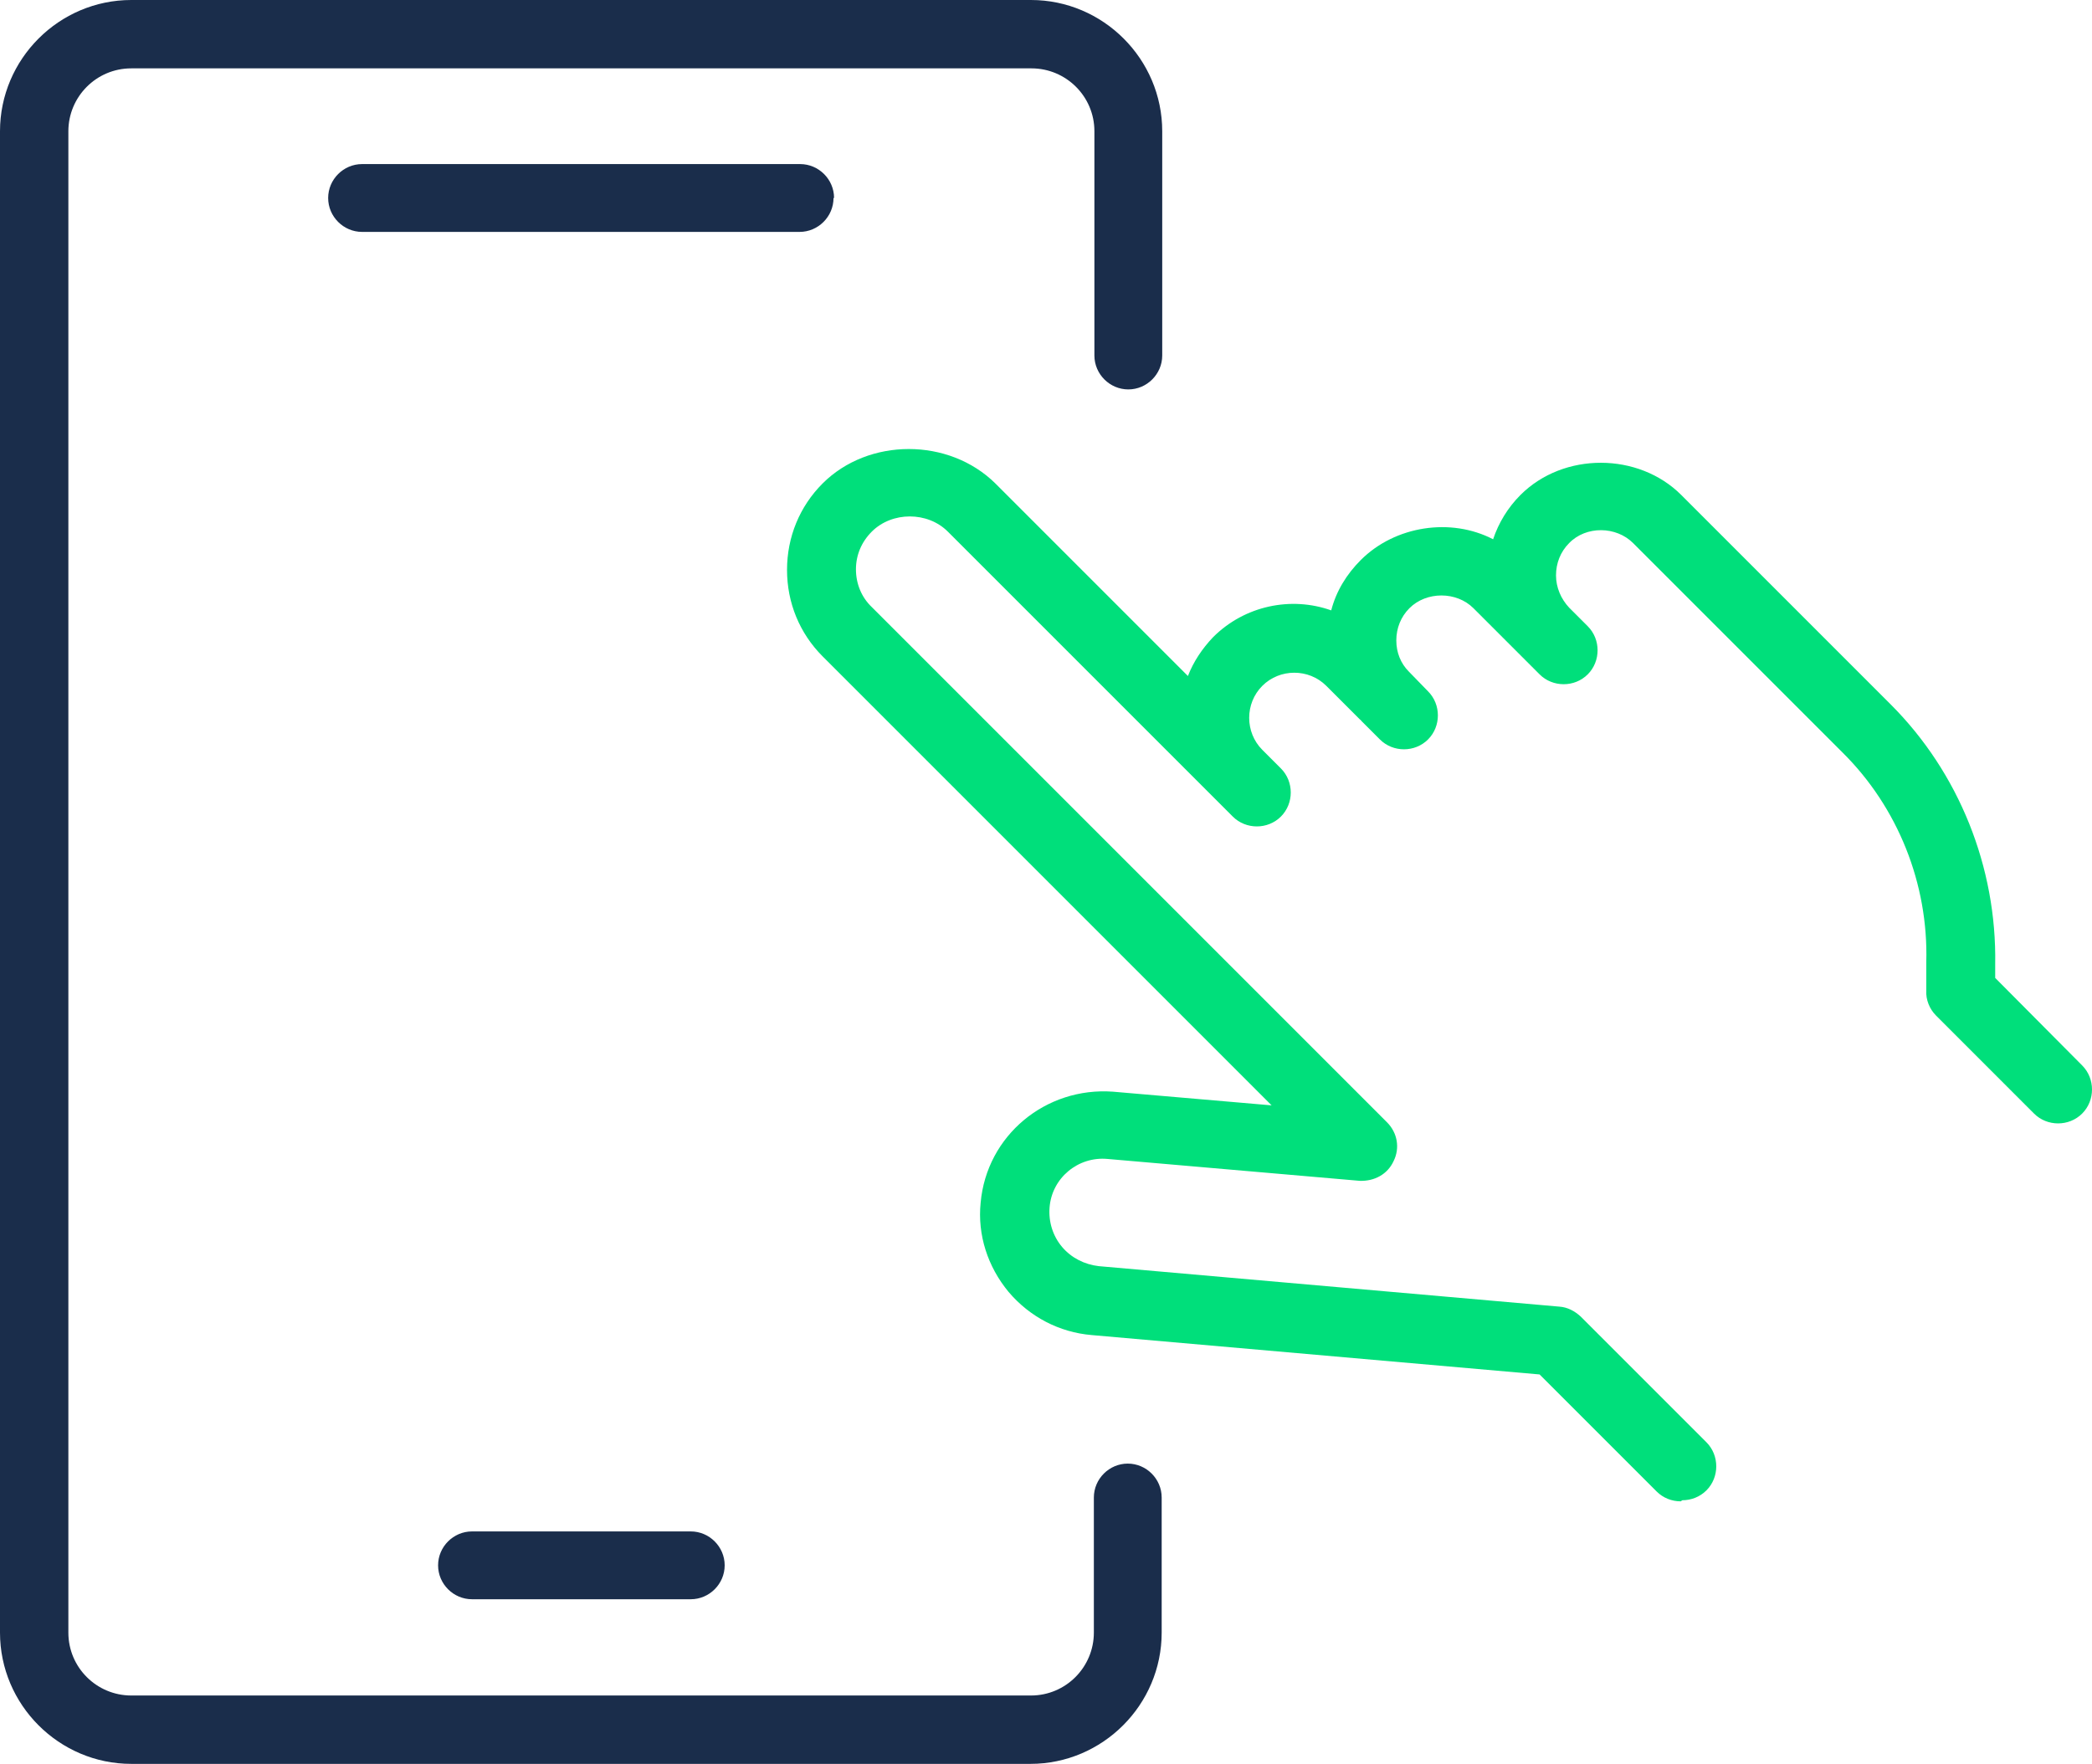
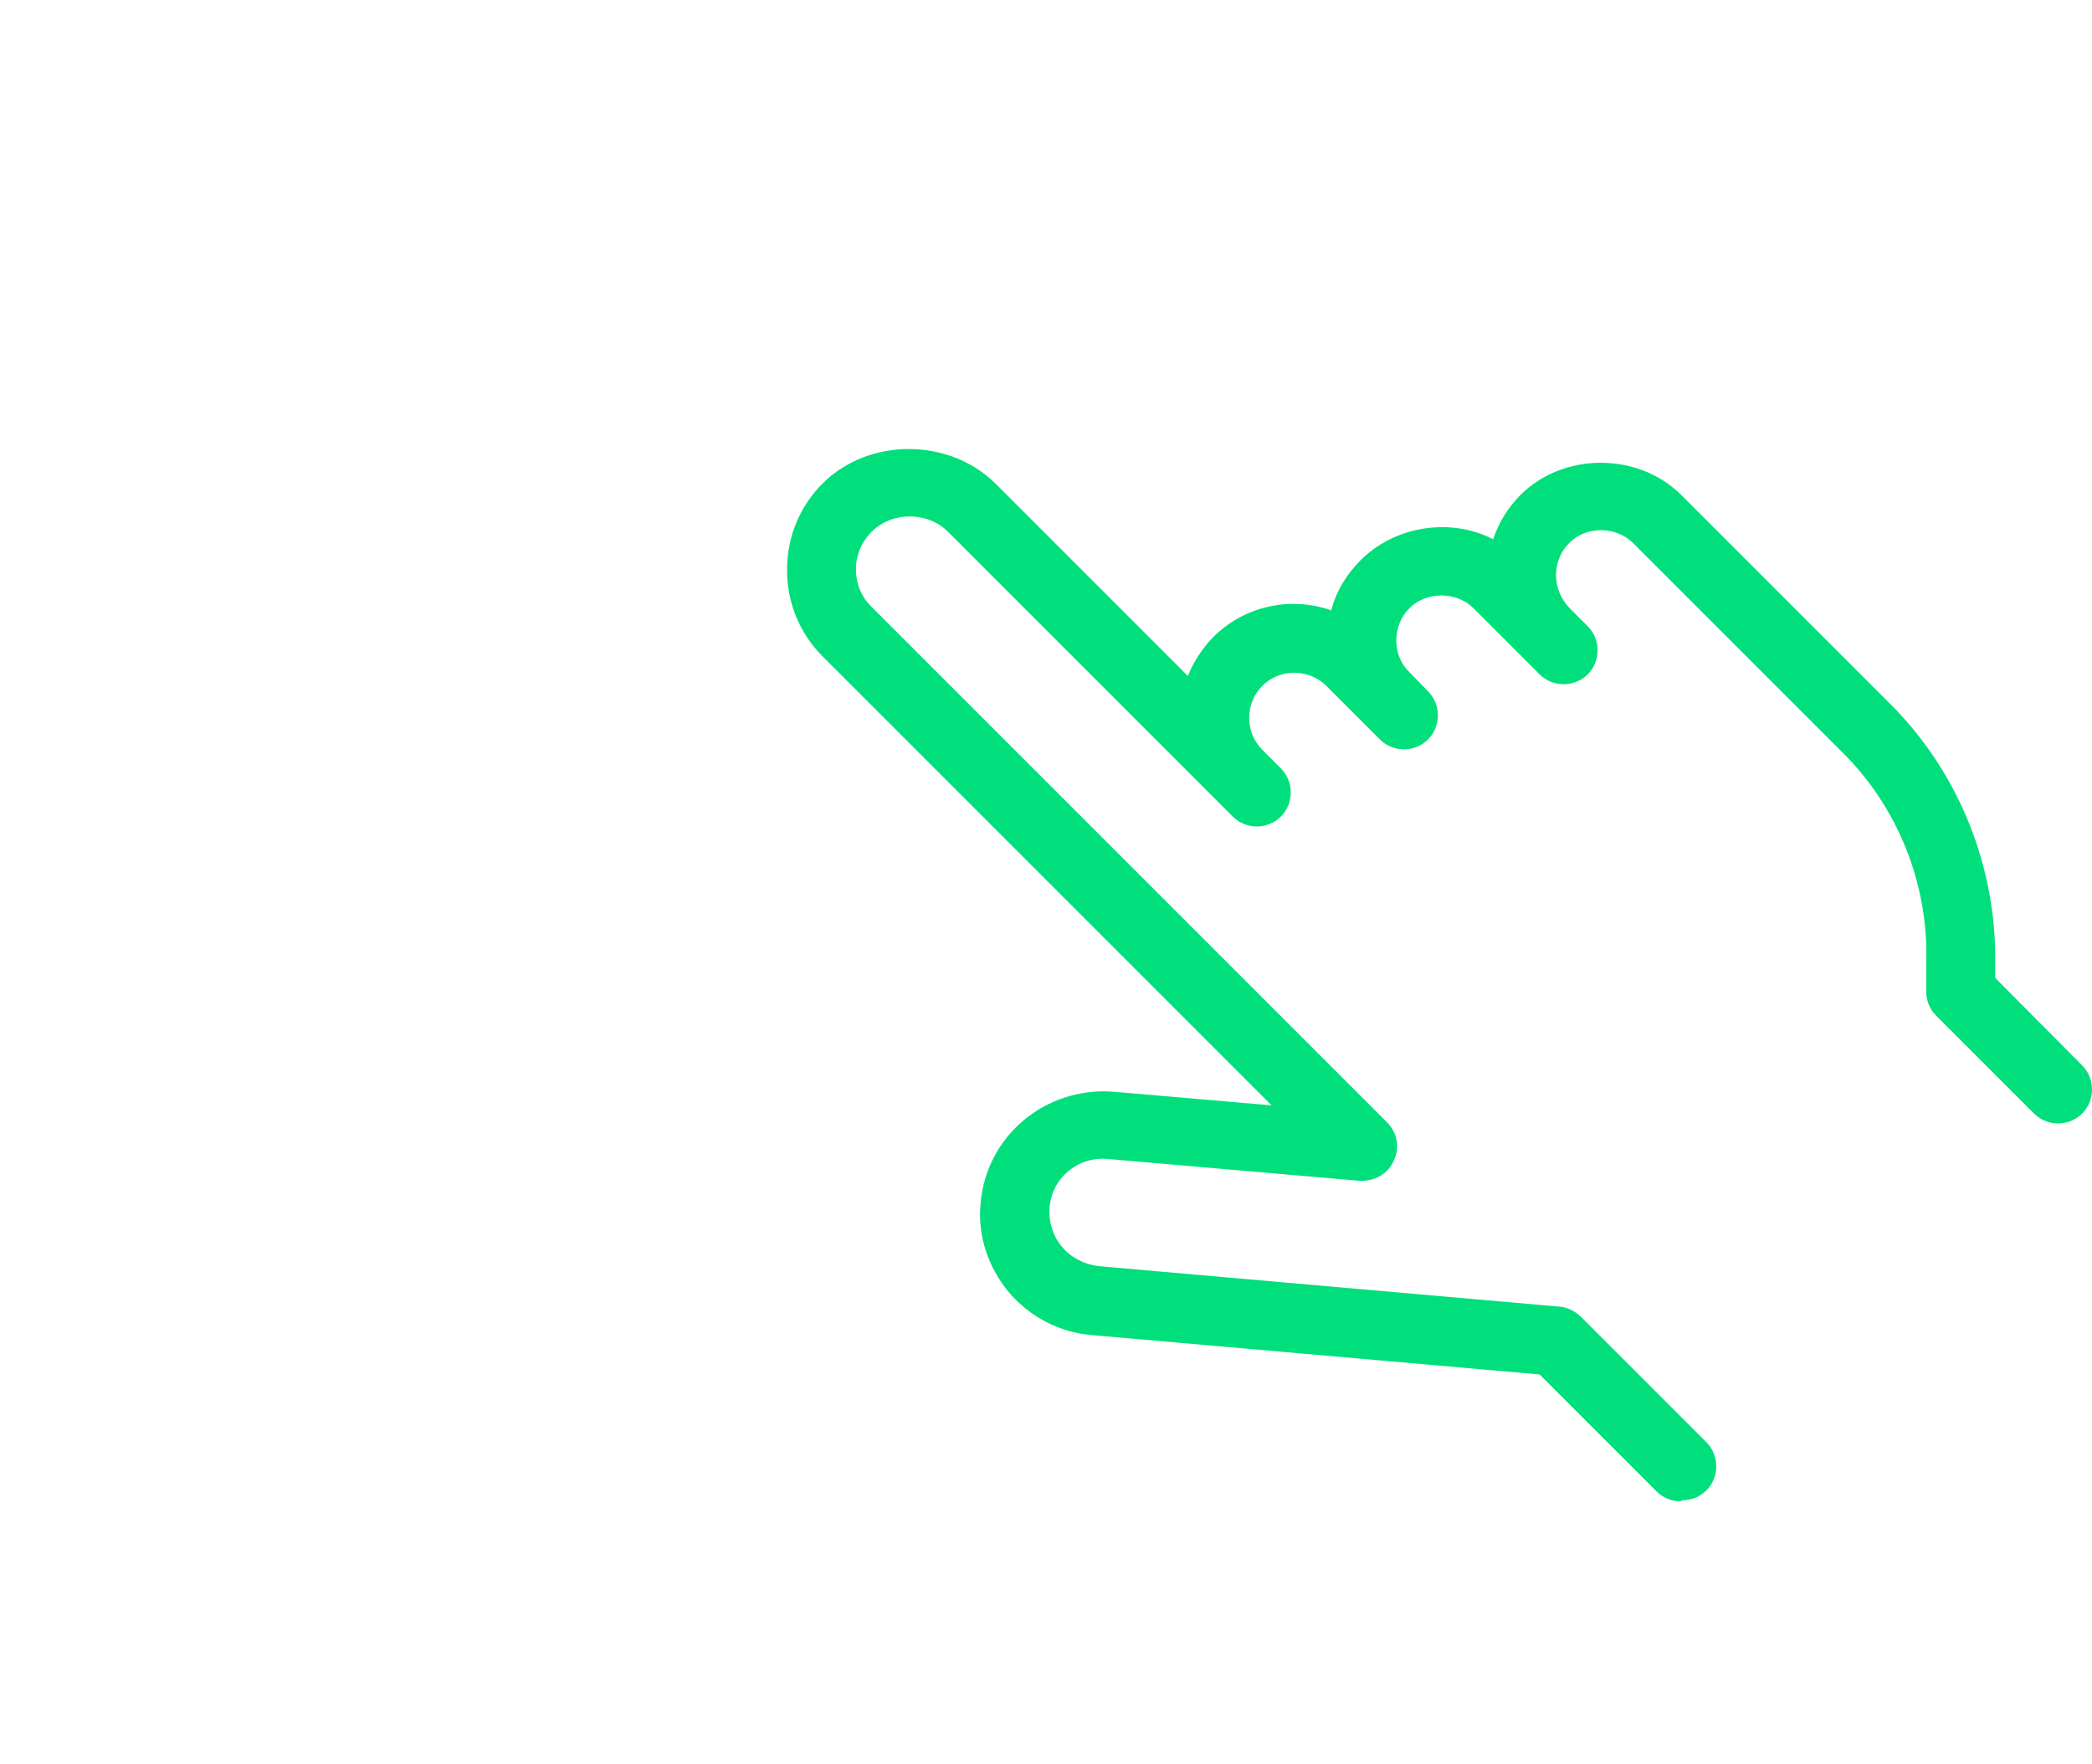
<svg xmlns="http://www.w3.org/2000/svg" id="Design" viewBox="0 0 38.25 32.25">
-   <path d="M18.85,32.25H2.4c-1.32,0-2.4-1.08-2.4-2.4V2.4C0,1.08,1.08,0,2.4,0h16.45c1.32,0,2.4,1.08,2.4,2.4v4.1c0,.34-.28.62-.62.62s-.62-.28-.62-.62V2.4c0-.64-.52-1.15-1.15-1.15H2.4c-.64,0-1.15.52-1.15,1.15v27.45c0,.64.52,1.15,1.15,1.15h16.45c.64,0,1.15-.52,1.15-1.15v-2.47c0-.34.28-.62.62-.62s.62.28.62.62v2.47c0,1.32-1.08,2.4-2.4,2.4ZM13.25,28.62c0-.34-.28-.62-.62-.62h-4c-.34,0-.62.28-.62.62s.28.62.62.62h4c.34,0,.62-.28.62-.62ZM15.25,3.62c0-.34-.28-.62-.62-.62H6.62c-.34,0-.62.28-.62.62s.28.62.62.62h8c.34,0,.62-.28.62-.62Z" style="fill: #1a2d4b;" />
  <path d="M30.73,27.45c-.16,0-.32-.06-.44-.18l-2.14-2.14-8.19-.72c-.59-.05-1.13-.33-1.52-.79-.38-.46-.57-1.04-.51-1.63.11-1.23,1.19-2.12,2.42-2.03l2.9.25-8.21-8.21c-.42-.42-.65-.98-.65-1.58s.23-1.16.65-1.58c.84-.84,2.31-.84,3.16,0l3.52,3.52c.1-.26.26-.5.46-.71.58-.58,1.43-.75,2.16-.49.09-.35.28-.66.54-.92.63-.63,1.65-.78,2.42-.38.1-.3.27-.58.5-.81.79-.79,2.16-.78,2.94,0l3.83,3.83c1.25,1.25,1.94,2.98,1.91,4.75v.25s1.59,1.6,1.59,1.6c.24.24.24.64,0,.88-.24.24-.64.24-.88,0l-1.79-1.79c-.12-.12-.19-.29-.18-.46v-.52c.04-1.43-.52-2.83-1.53-3.83l-3.83-3.83c-.31-.31-.86-.32-1.17,0-.16.16-.24.37-.24.59s.09.43.24.59l.34.34c.24.24.24.64,0,.88s-.64.24-.88,0l-1.21-1.21c-.31-.31-.86-.31-1.17,0-.16.16-.24.37-.24.59s.08.42.23.57l.35.36c.24.24.24.64,0,.88s-.64.24-.88,0h0s-.34-.34-.34-.34c0,0-.01-.02-.02-.02l-.62-.62c-.32-.32-.85-.32-1.17,0-.32.32-.32.85,0,1.17l.34.34c.12.12.18.28.18.44s-.06.32-.18.44c-.24.24-.64.24-.88,0l-5.21-5.21c-.37-.37-1.02-.37-1.39,0-.19.19-.29.43-.29.69s.1.51.29.69l9.42,9.42c.19.19.24.47.12.71-.11.24-.35.37-.62.36l-4.61-.4c-.54-.05-1.02.35-1.06.89-.02.26.06.52.23.72.17.2.41.32.67.35l8.42.74c.15.01.28.08.39.18l2.3,2.3c.24.24.24.64,0,.88-.12.12-.28.18-.44.18Z" style="fill: #00df7b;" />
</svg>